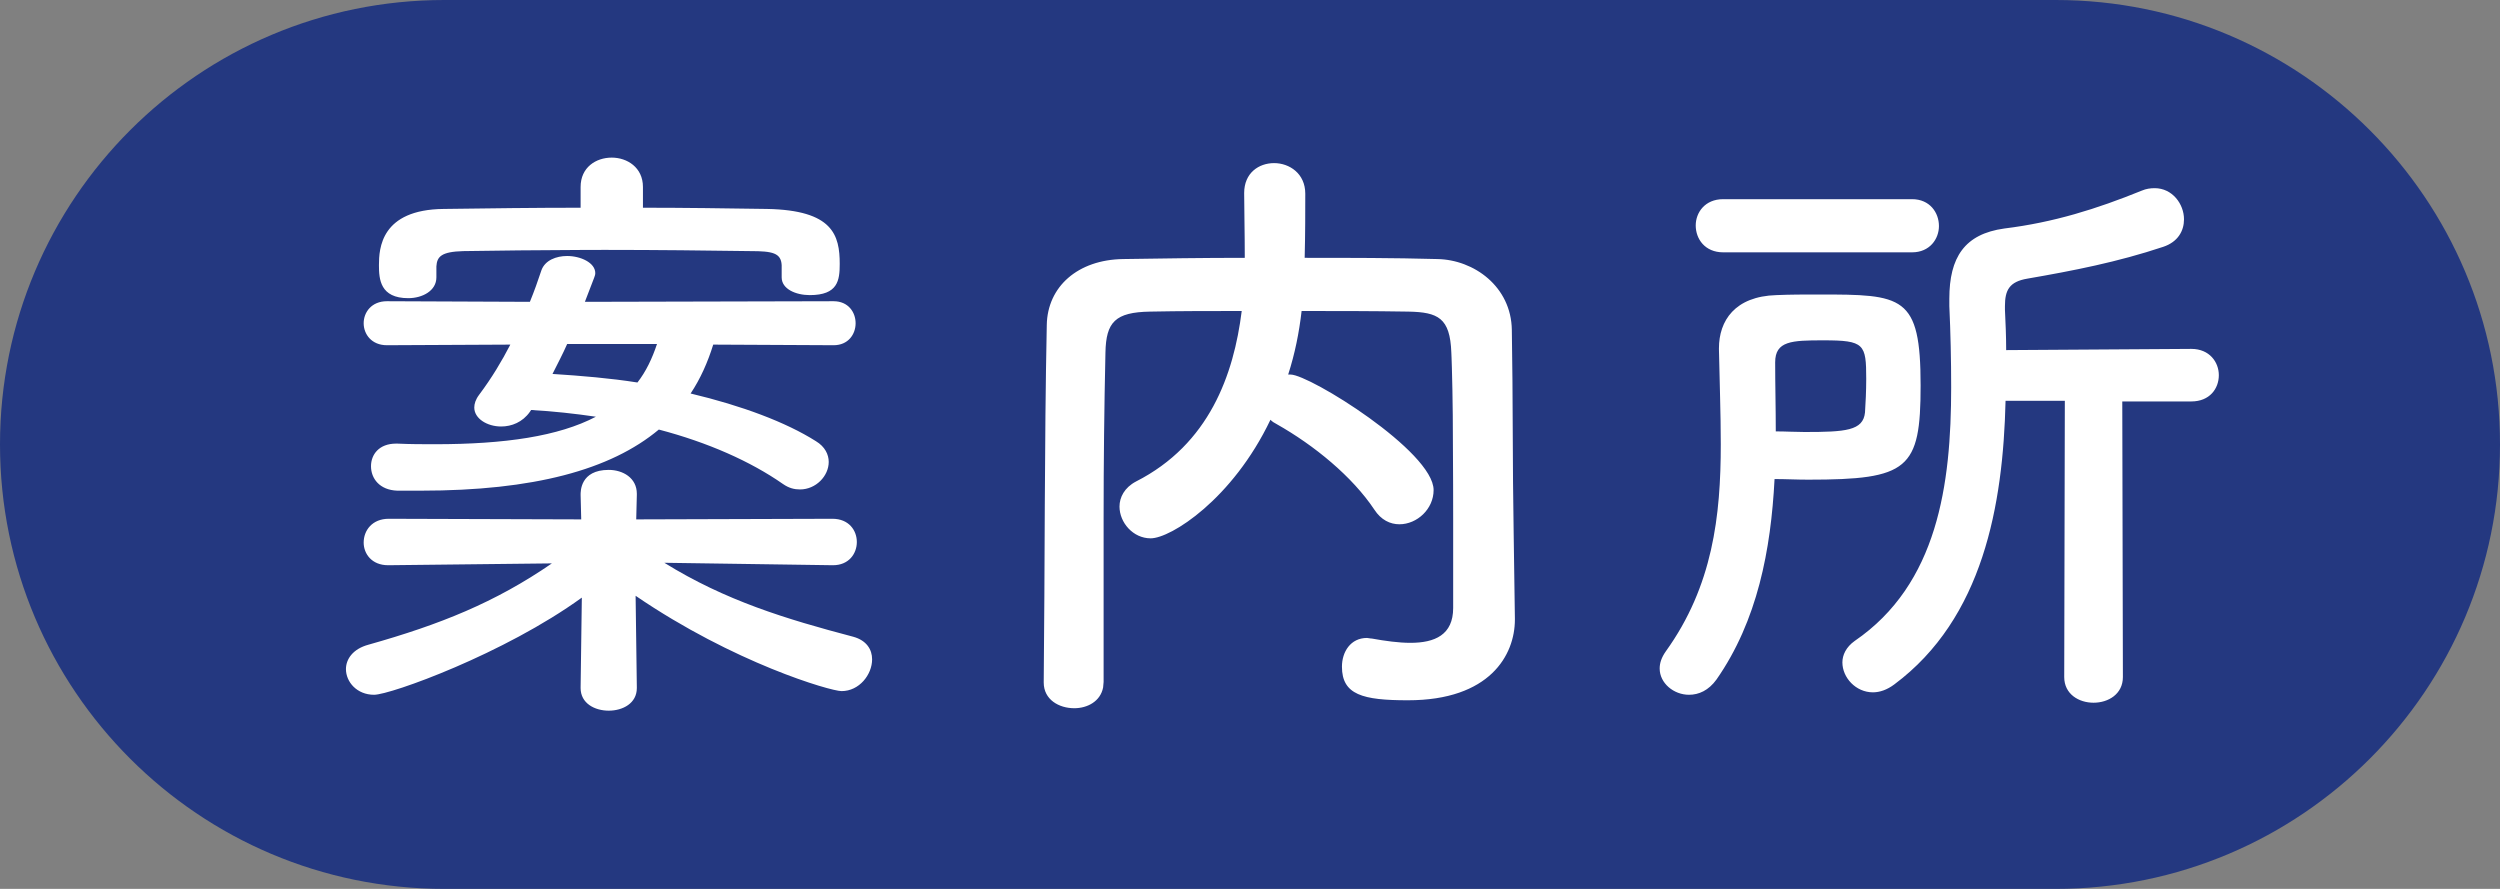
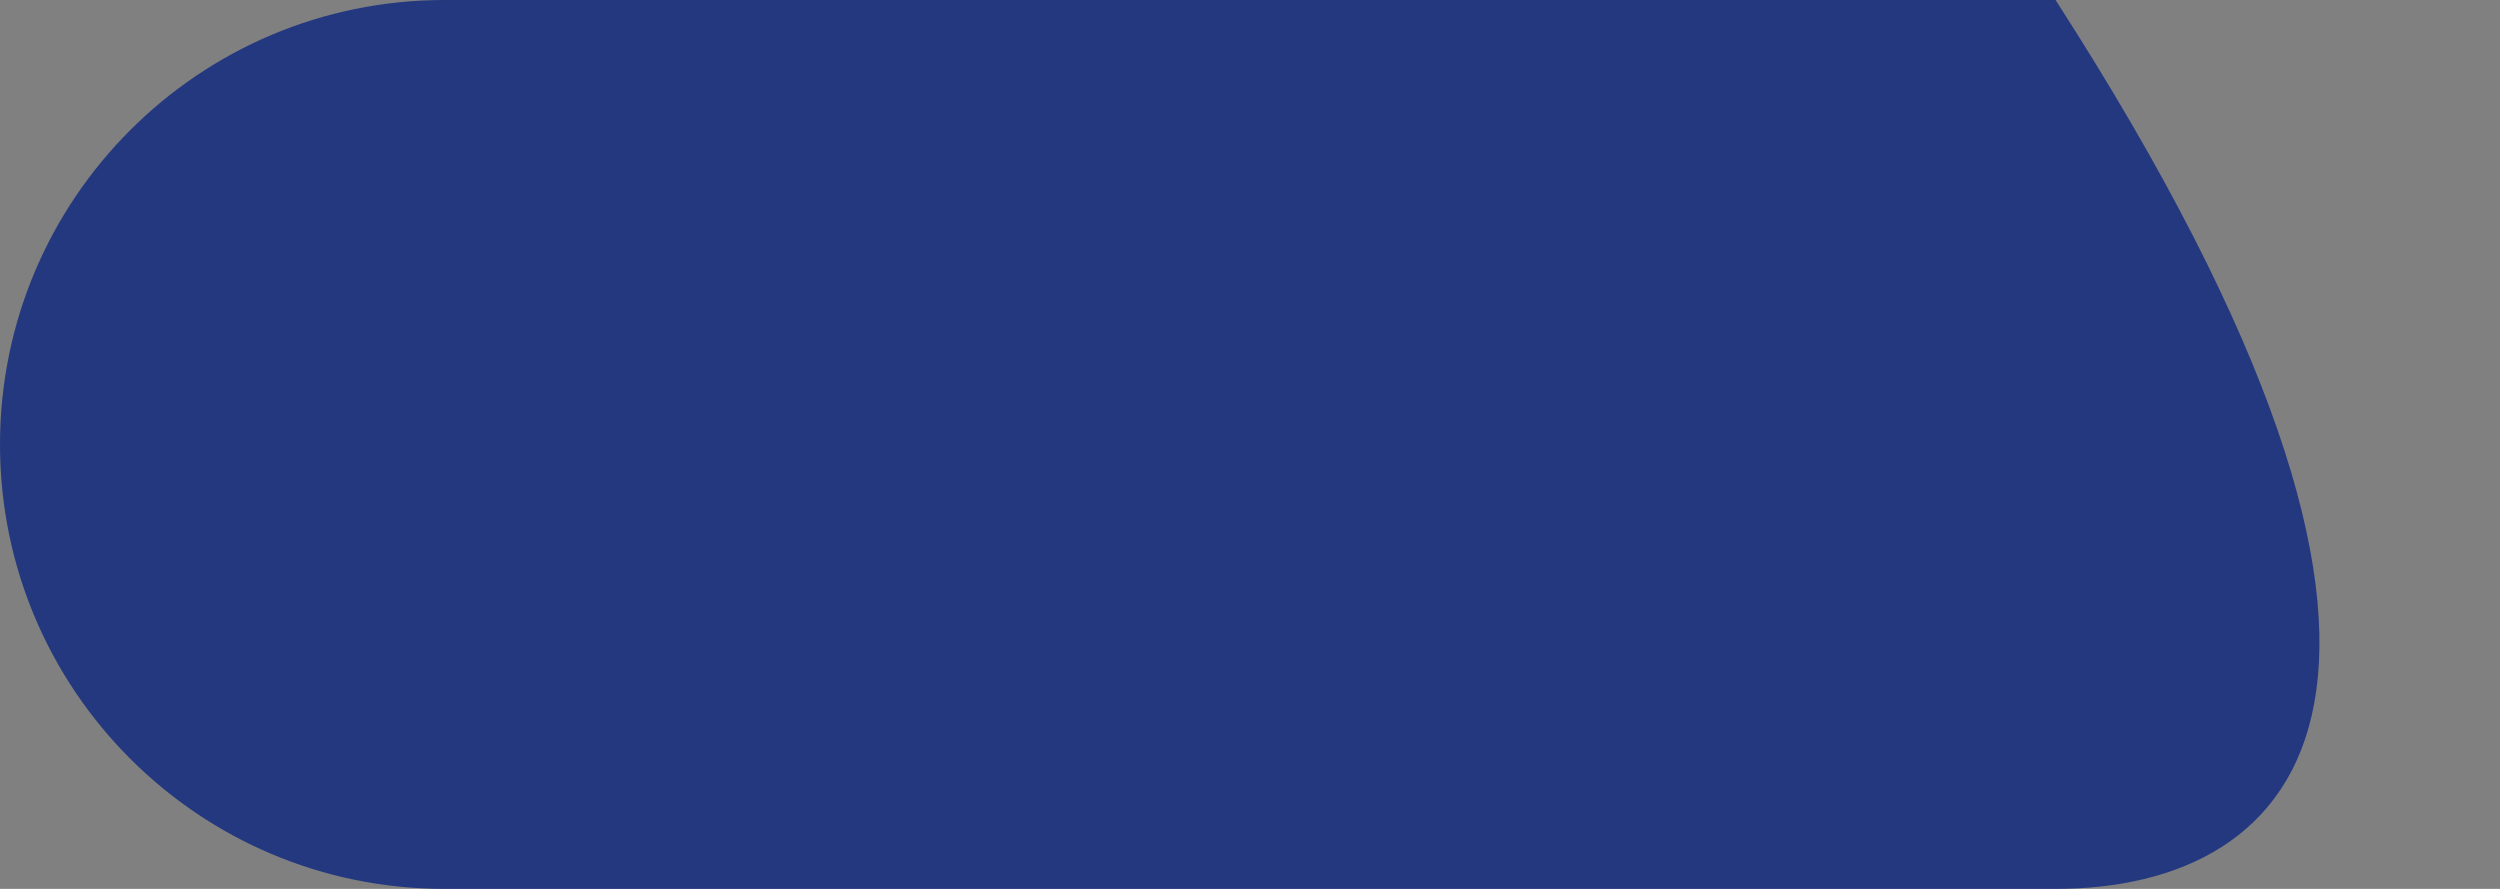
<svg xmlns="http://www.w3.org/2000/svg" width="45px" height="16px" viewBox="0 0 45 16" version="1.1">
  <rect x="0" y="0" width="45" height="16" fill="#808080" stroke="none" />
  <title>ico-map-annaijyo</title>
  <g id="Page-1" stroke="none" stroke-width="1" fill="none" fill-rule="evenodd">
    <g id="e-3_barrier-free" transform="translate(-128, -621)">
      <g id="Group-7" transform="translate(128, 621)">
-         <path d="M8,0 L37,0 C41.418,-8.11624501e-16 45,3.582 45,8 C45,12.418 41.418,16 37,16 L8,16 C3.582,16 2.31743984e-15,12.418 0,8 C-5.41083001e-16,3.582 3.582,8.11624501e-16 8,0 Z" id="Rectangle" fill="#243880" />
-         <path d="M7.349,5.367 C7.602,5.367 7.855,5.235 7.855,4.993 L7.855,4.795 C7.866,4.619 7.943,4.531 8.339,4.52 C8.942,4.511 9.699,4.501 10.492,4.499 L10.891,4.498 C11.815,4.498 12.761,4.509 13.509,4.52 C13.905,4.52 14.059,4.553 14.07,4.773 L14.07,4.993 C14.07,5.202 14.323,5.312 14.576,5.312 C15.082,5.312 15.115,5.048 15.115,4.751 C15.115,4.234 14.994,3.783 13.806,3.761 C13.069,3.75 12.321,3.739 11.573,3.739 L11.573,3.365 C11.573,3.013 11.287,2.837 11.012,2.837 C10.726,2.837 10.451,3.013 10.451,3.365 L10.451,3.739 C9.626,3.739 8.801,3.75 7.987,3.761 C6.854,3.772 6.821,4.476 6.821,4.773 C6.821,5.026 6.843,5.367 7.349,5.367 Z M7.58,8.832 C9.604,8.832 10.99,8.458 11.859,7.732 C12.739,7.963 13.509,8.304 14.092,8.711 C14.202,8.788 14.301,8.81 14.4,8.81 C14.686,8.81 14.917,8.568 14.917,8.315 C14.917,8.183 14.851,8.04 14.686,7.941 C14.147,7.6 13.355,7.303 12.431,7.083 C12.607,6.819 12.739,6.522 12.838,6.203 L15.005,6.214 C15.269,6.214 15.401,6.016 15.401,5.818 C15.401,5.62 15.269,5.422 15.005,5.422 L10.528,5.433 L10.693,5.004 C10.704,4.971 10.715,4.949 10.715,4.916 C10.715,4.729 10.451,4.608 10.209,4.608 C10.011,4.608 9.813,4.685 9.747,4.861 C9.681,5.059 9.615,5.246 9.538,5.433 L6.964,5.422 C6.689,5.422 6.546,5.62 6.546,5.818 C6.546,6.016 6.689,6.214 6.964,6.214 L9.186,6.203 C9.032,6.5 8.856,6.797 8.625,7.105 C8.559,7.193 8.537,7.27 8.537,7.336 C8.537,7.534 8.768,7.677 9.021,7.677 C9.208,7.677 9.406,7.6 9.538,7.413 L9.56,7.38 C9.956,7.402 10.352,7.446 10.726,7.501 C10.055,7.853 9.087,7.996 7.833,7.996 C7.613,7.996 7.393,7.996 7.151,7.985 L7.129,7.985 L7.129,7.985 C6.821,7.985 6.678,8.183 6.678,8.392 C6.678,8.612 6.832,8.821 7.151,8.832 L7.58,8.832 L7.58,8.832 Z M11.474,6.885 C10.99,6.808 10.462,6.764 9.945,6.731 C10.033,6.555 10.132,6.368 10.209,6.192 L11.826,6.192 C11.738,6.456 11.628,6.687 11.474,6.885 Z M10.957,12.792 C11.21,12.792 11.463,12.66 11.463,12.385 L11.463,12.374 L11.441,10.724 C13.212,11.934 14.95,12.44 15.148,12.44 C15.467,12.44 15.698,12.143 15.698,11.868 C15.698,11.692 15.599,11.527 15.357,11.461 C14.147,11.142 13.058,10.812 11.958,10.13 L14.983,10.174 L14.994,10.174 C15.28,10.174 15.423,9.965 15.423,9.756 C15.423,9.547 15.28,9.338 14.983,9.338 L11.452,9.349 L11.463,8.909 L11.463,8.887 L11.463,8.887 C11.463,8.601 11.21,8.458 10.957,8.458 C10.44,8.458 10.451,8.854 10.451,8.909 L10.462,9.349 L6.997,9.338 C6.7,9.338 6.546,9.547 6.546,9.767 C6.546,9.965 6.689,10.174 6.986,10.174 L6.997,10.174 L9.934,10.141 C8.911,10.845 7.921,11.241 6.634,11.604 C6.348,11.681 6.227,11.868 6.227,12.044 C6.227,12.275 6.425,12.506 6.733,12.506 C7.03,12.506 9.076,11.769 10.473,10.757 L10.451,12.374 L10.451,12.385 C10.451,12.66 10.704,12.792 10.957,12.792 Z M19.337,12.748 C19.572,12.748 19.807,12.626 19.856,12.375 L19.865,12.274 L19.865,12.274 L19.865,9.316 L19.865,9.316 C19.865,8.326 19.876,7.336 19.898,6.346 C19.909,5.796 20.074,5.62 20.701,5.609 C21.24,5.598 21.79,5.598 22.351,5.598 C22.208,6.742 21.768,7.996 20.448,8.667 C20.239,8.777 20.151,8.953 20.151,9.118 C20.151,9.404 20.393,9.69 20.712,9.69 C21.075,9.69 22.186,8.986 22.868,7.556 C22.901,7.589 22.934,7.611 22.978,7.633 C23.66,8.018 24.342,8.579 24.738,9.173 C24.859,9.36 25.024,9.437 25.189,9.437 C25.508,9.437 25.805,9.162 25.805,8.821 C25.805,8.128 23.572,6.742 23.231,6.742 L23.187,6.742 L23.187,6.742 C23.308,6.368 23.385,5.983 23.429,5.598 C24.067,5.598 24.705,5.598 25.354,5.609 C25.882,5.62 26.102,5.719 26.124,6.346 L26.128,6.441 L26.128,6.441 L26.134,6.626 C26.149,7.149 26.154,7.666 26.156,8.725 L26.157,9.339 C26.157,9.414 26.157,9.491 26.157,9.57 L26.157,10.944 L26.157,10.944 C26.157,11.428 25.827,11.571 25.387,11.571 C25.178,11.571 24.936,11.538 24.694,11.494 C24.661,11.494 24.628,11.483 24.606,11.483 C24.309,11.483 24.155,11.736 24.155,12 C24.155,12.506 24.529,12.605 25.343,12.605 C26.817,12.605 27.268,11.791 27.268,11.153 L27.268,11.131 L27.268,11.131 L27.246,9.602 C27.224,8.37 27.235,7.171 27.213,5.939 C27.202,5.158 26.531,4.674 25.871,4.663 C25.079,4.641 24.276,4.641 23.484,4.641 C23.495,4.234 23.495,3.772 23.495,3.486 C23.495,3.123 23.209,2.936 22.934,2.936 C22.659,2.936 22.395,3.112 22.395,3.475 C22.395,3.739 22.406,4.201 22.406,4.641 C21.658,4.641 20.932,4.652 20.217,4.663 C19.403,4.674 18.853,5.158 18.842,5.851 C18.798,7.996 18.809,10.251 18.787,12.275 L18.787,12.286 C18.787,12.594 19.062,12.748 19.337,12.748 Z M37.684,12.649 C37.948,12.649 38.212,12.495 38.212,12.187 L38.201,7.226 L39.444,7.226 C39.774,7.226 39.939,6.995 39.939,6.753 C39.939,6.522 39.774,6.28 39.444,6.28 L36.111,6.302 C36.111,6.049 36.1,5.807 36.089,5.576 L36.089,5.51 L36.089,5.51 C36.089,5.224 36.166,5.07 36.496,5.015 C37.321,4.872 38.113,4.718 38.938,4.443 C39.202,4.355 39.312,4.157 39.312,3.948 C39.312,3.673 39.103,3.387 38.784,3.387 C38.707,3.387 38.63,3.398 38.553,3.431 C37.739,3.761 36.969,4.003 36.078,4.113 C35.363,4.212 35.088,4.63 35.088,5.378 L35.088,5.51 L35.088,5.51 C35.11,5.983 35.121,6.478 35.121,6.973 C35.121,8.722 34.879,10.515 33.383,11.538 C33.229,11.648 33.163,11.791 33.163,11.923 C33.163,12.198 33.405,12.462 33.713,12.462 C33.834,12.462 33.966,12.418 34.098,12.319 C35.693,11.131 36.056,9.096 36.1,7.215 L37.167,7.215 L37.156,12.187 C37.156,12.495 37.42,12.649 37.684,12.649 Z M34.417,4.542 C34.736,4.542 34.901,4.3 34.901,4.069 C34.901,3.827 34.736,3.585 34.417,3.585 L31.018,3.585 C30.688,3.585 30.523,3.827 30.523,4.058 C30.523,4.3 30.688,4.542 31.018,4.542 L34.417,4.542 Z M30.402,12.506 C30.578,12.506 30.754,12.429 30.897,12.231 C31.634,11.175 31.876,9.899 31.942,8.623 C32.14,8.623 32.338,8.634 32.547,8.634 C34.351,8.634 34.571,8.447 34.571,6.94 C34.571,5.312 34.252,5.301 32.734,5.301 C32.481,5.301 32.228,5.301 31.975,5.312 C31.227,5.334 30.941,5.774 30.941,6.269 L30.941,6.291 L30.941,6.291 C30.952,6.863 30.974,7.435 30.974,7.996 C30.974,9.283 30.831,10.548 29.984,11.725 C29.907,11.835 29.874,11.934 29.874,12.033 C29.874,12.297 30.127,12.506 30.402,12.506 Z M32.481,7.776 C32.316,7.776 32.14,7.765 31.964,7.765 C31.964,7.347 31.953,6.929 31.953,6.522 C31.953,6.137 32.25,6.126 32.822,6.126 C33.559,6.126 33.592,6.192 33.592,6.819 C33.592,7.039 33.581,7.259 33.57,7.424 C33.537,7.754 33.218,7.776 32.481,7.776 Z" id="案内所" fill="#FFFFFF" fill-rule="nonzero" />
+         <path d="M8,0 L37,0 C45,12.418 41.418,16 37,16 L8,16 C3.582,16 2.31743984e-15,12.418 0,8 C-5.41083001e-16,3.582 3.582,8.11624501e-16 8,0 Z" id="Rectangle" fill="#243880" />
      </g>
    </g>
  </g>
</svg>